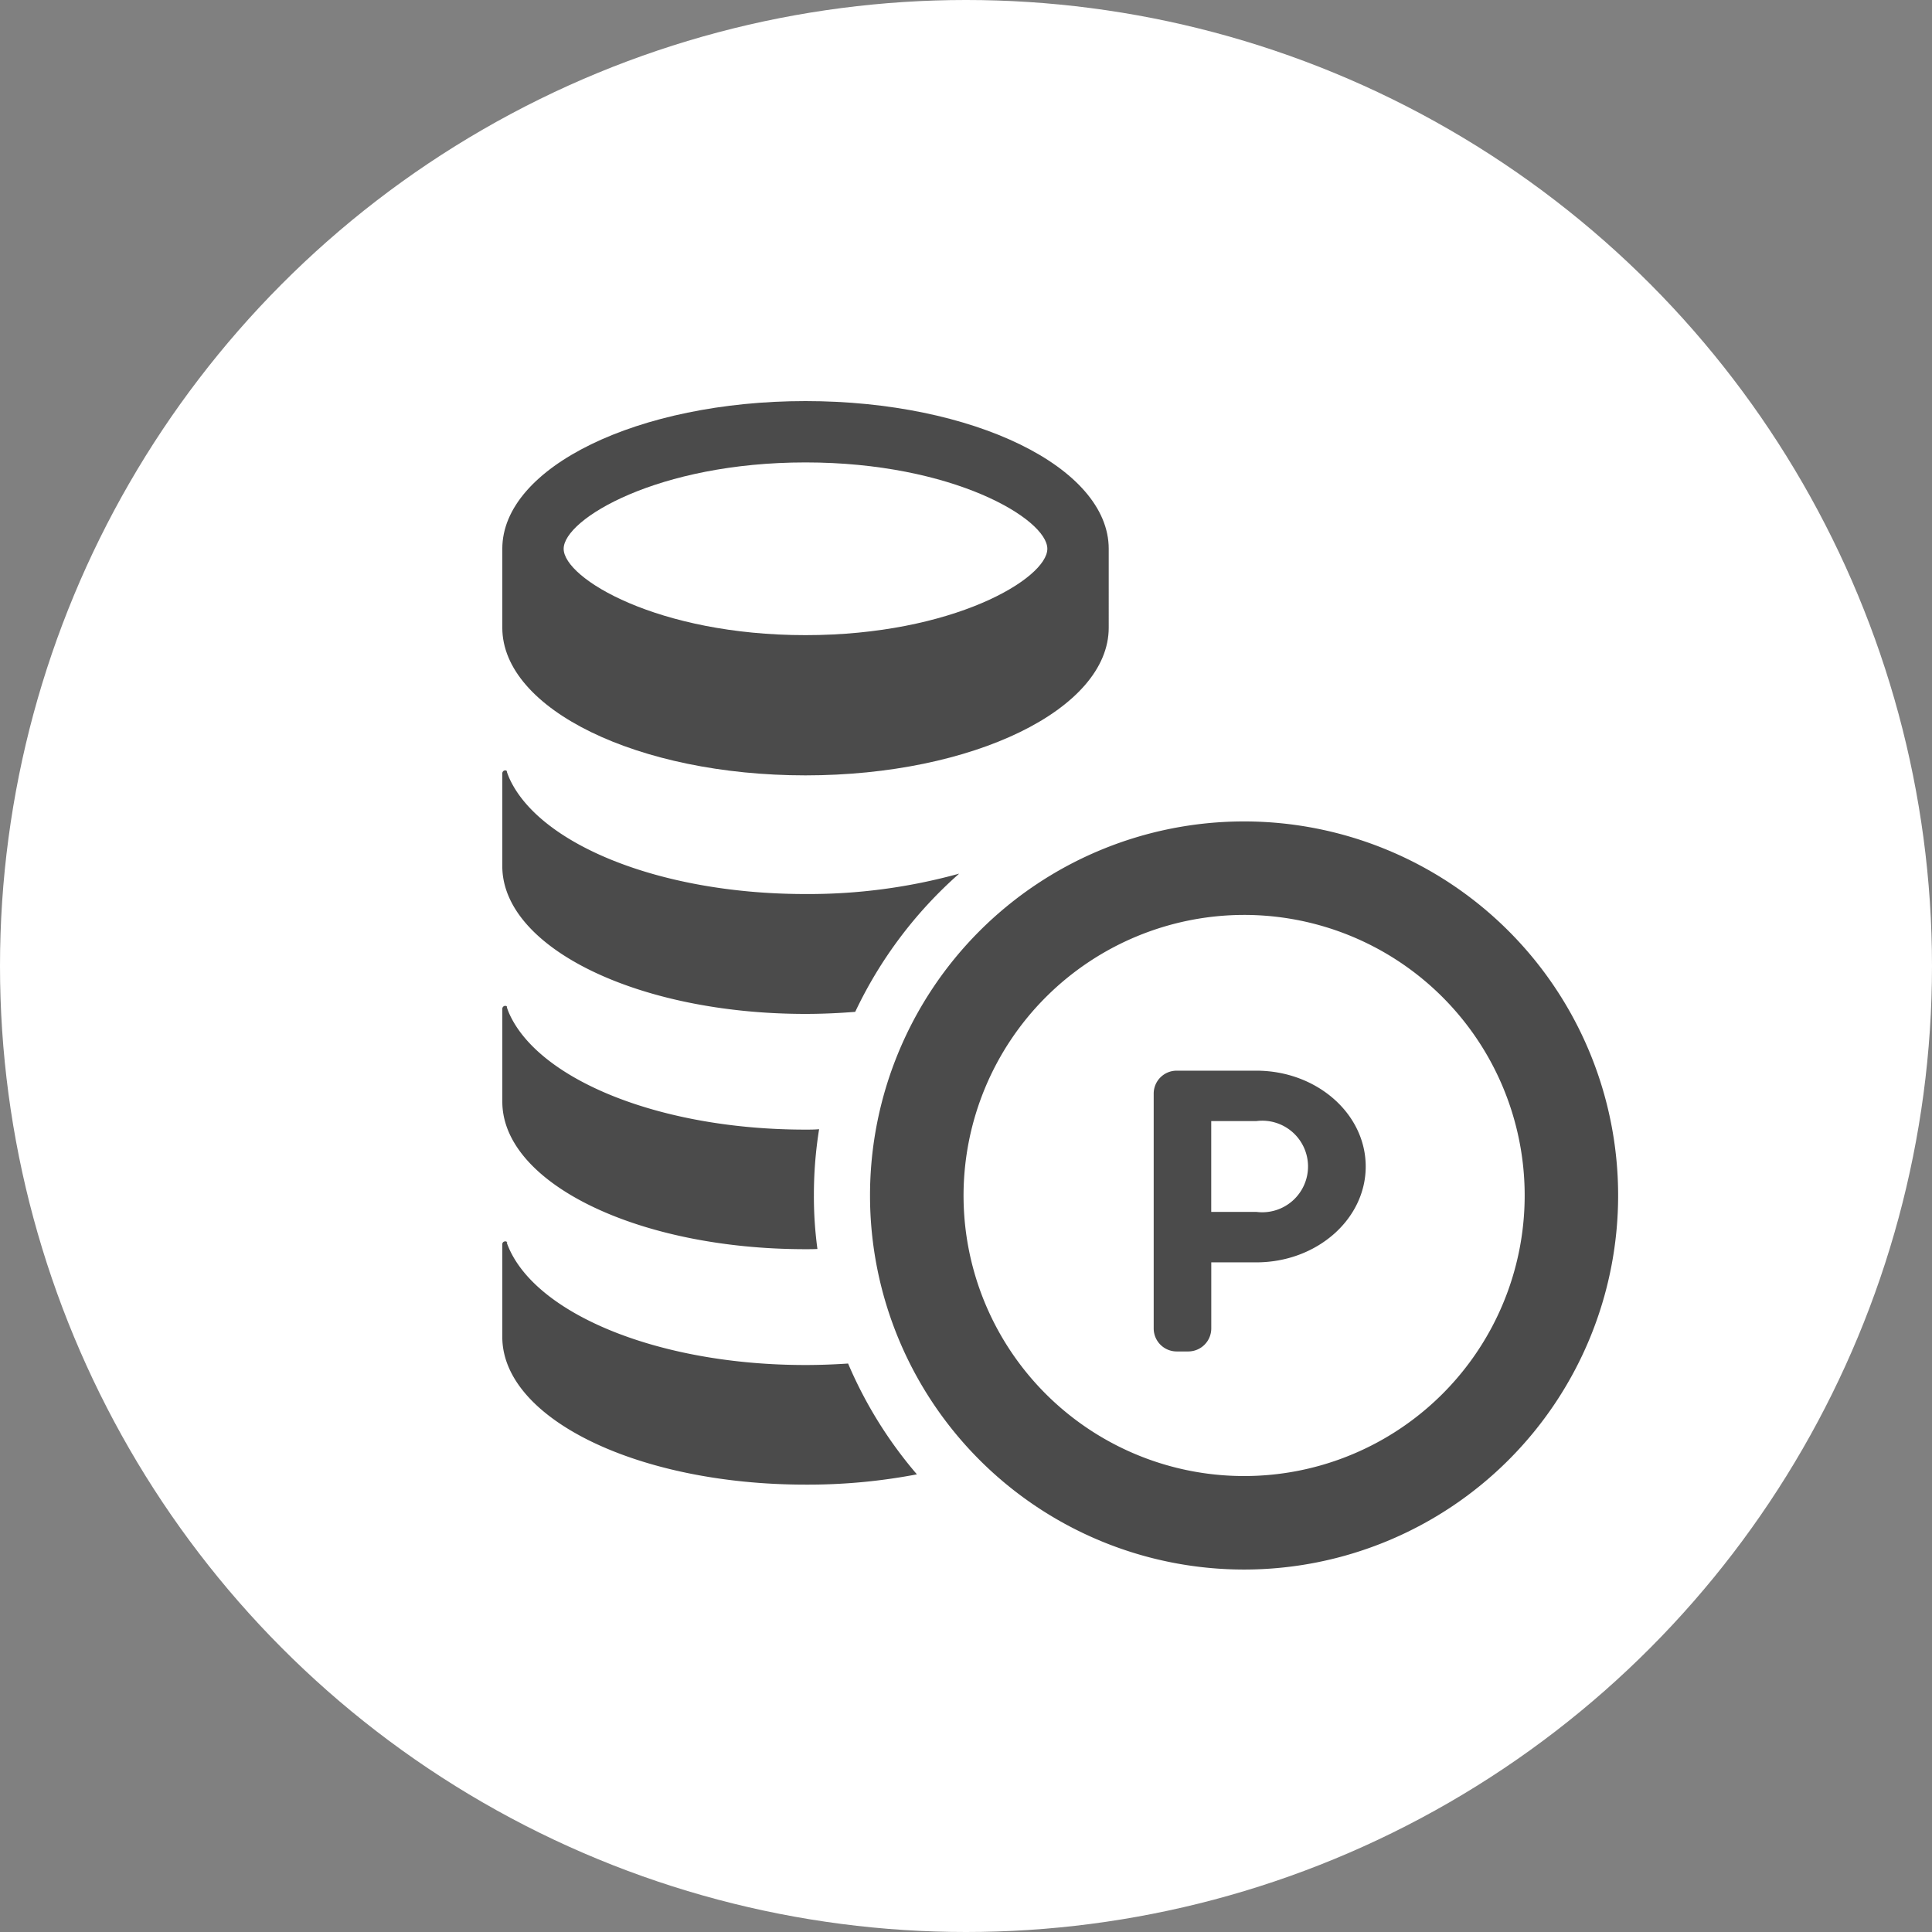
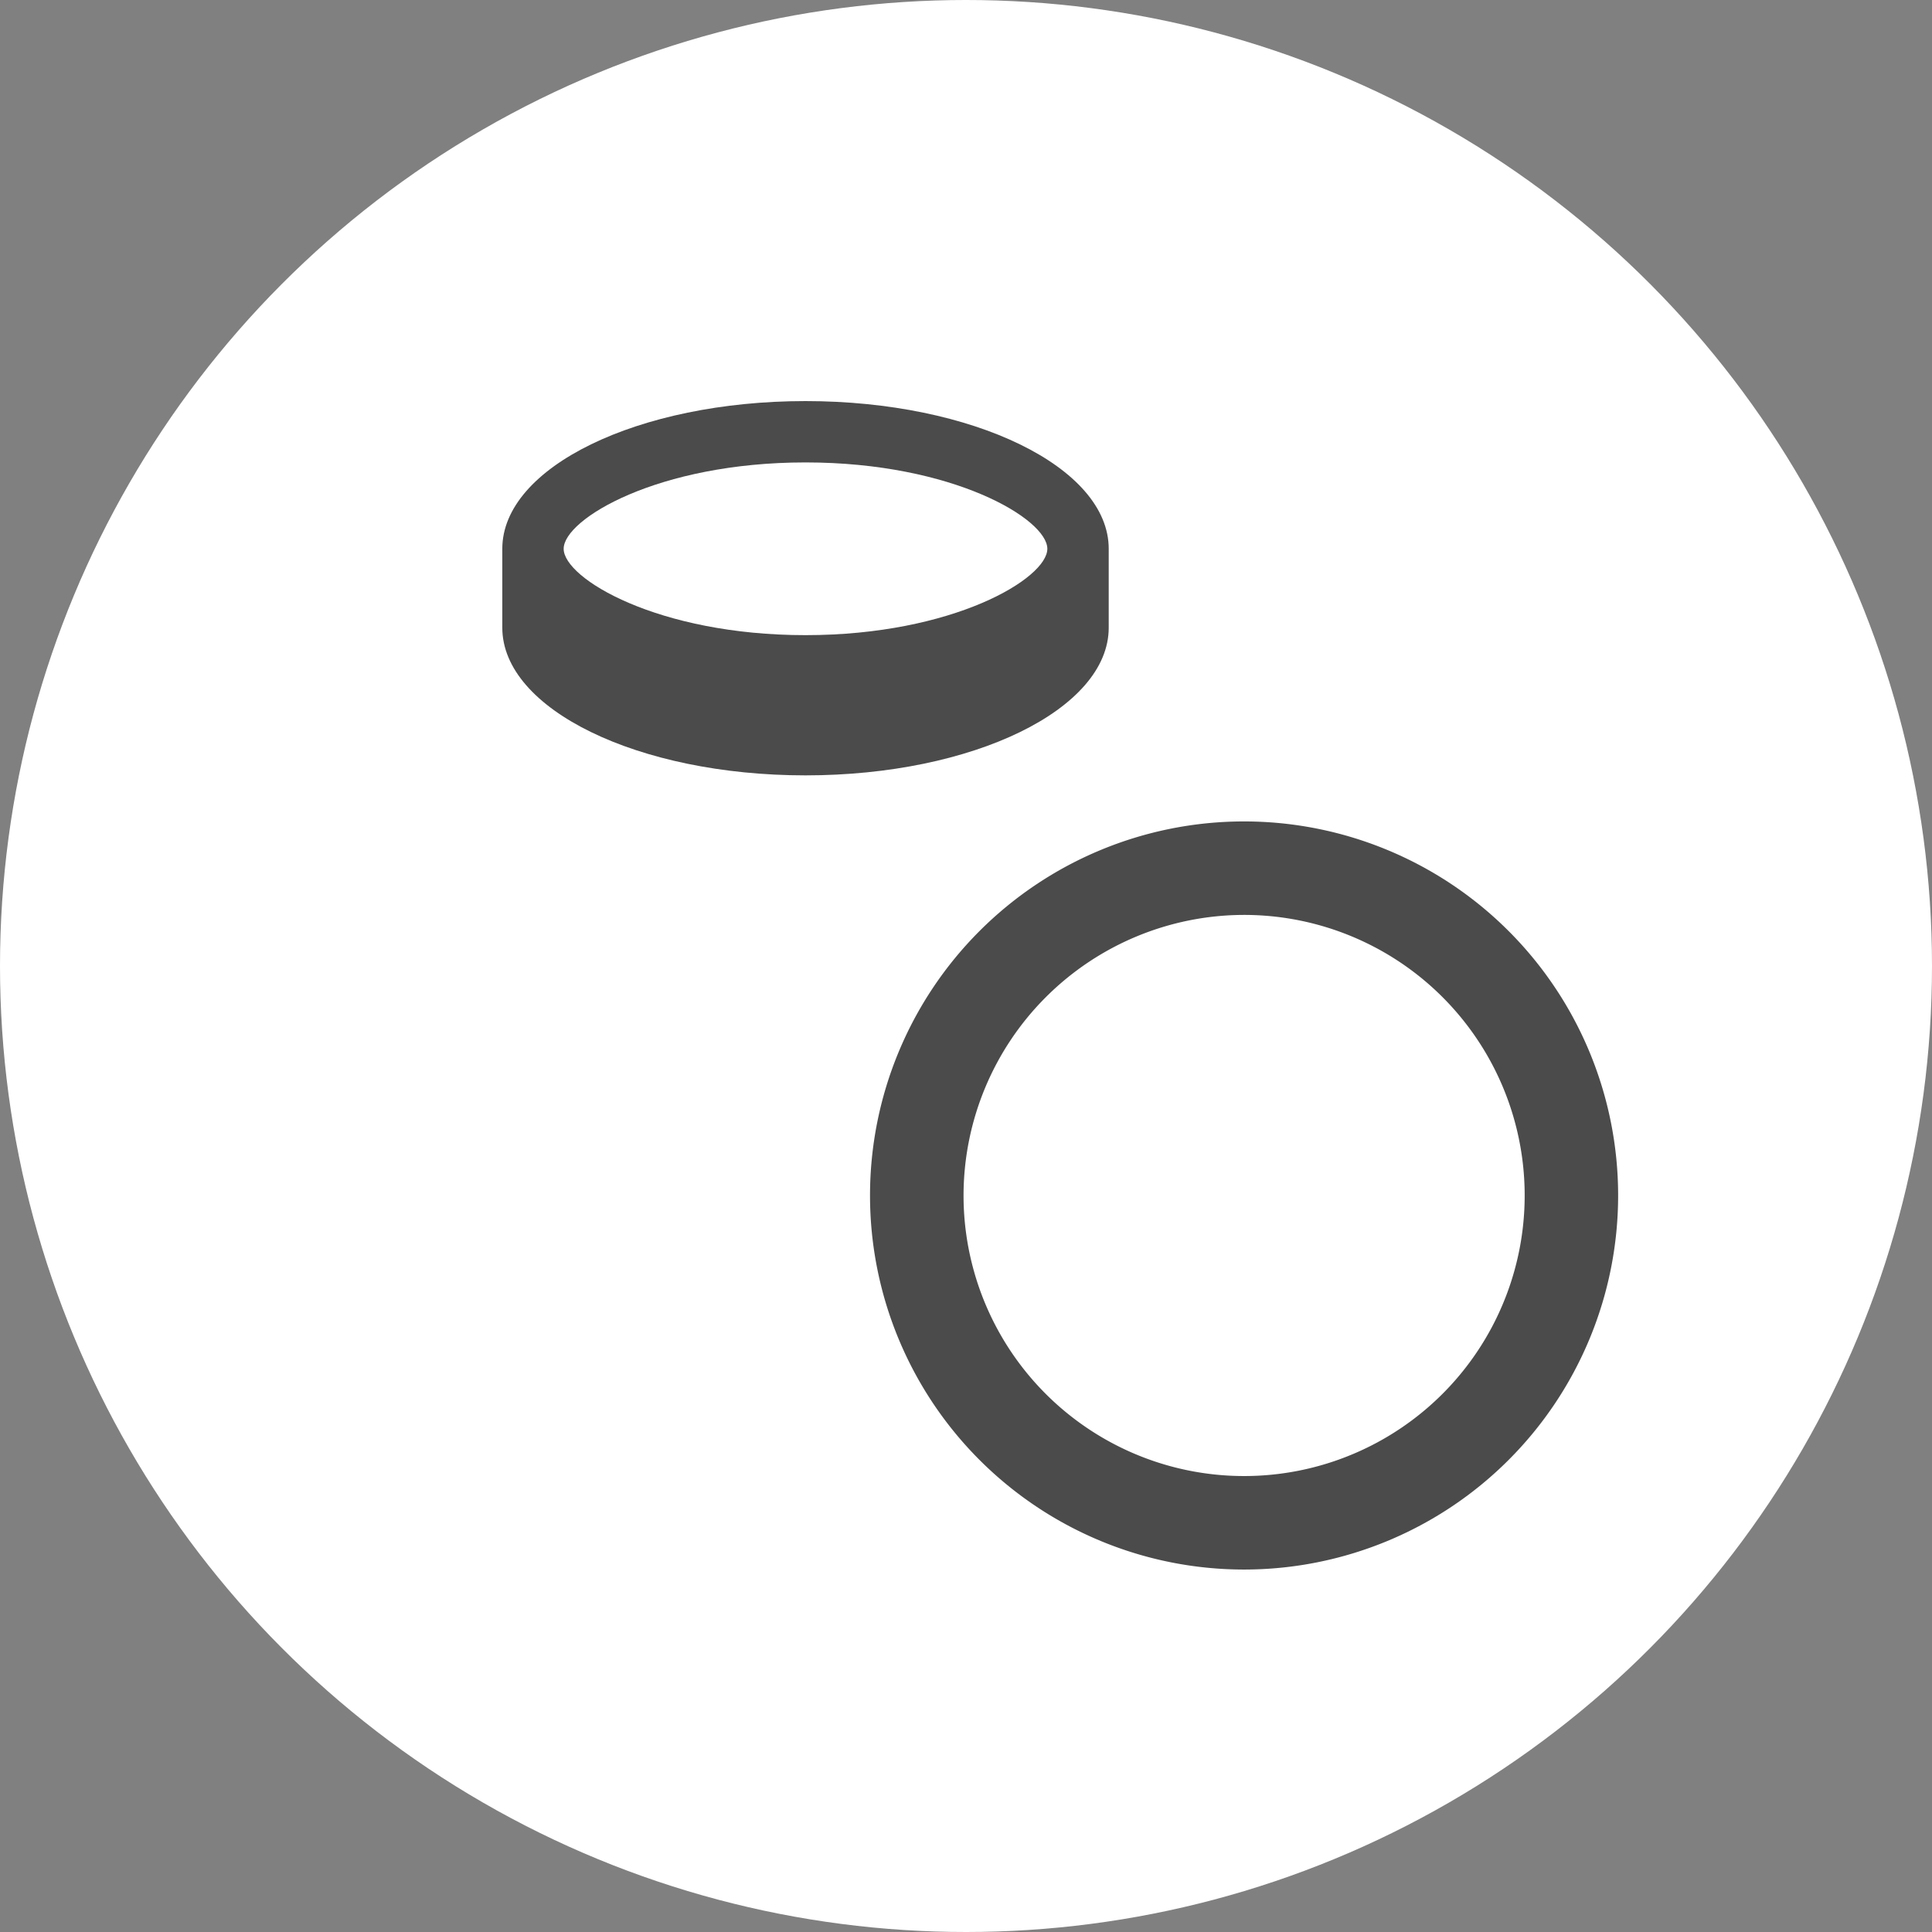
<svg xmlns="http://www.w3.org/2000/svg" width="100" height="100" viewBox="0 0 100 100">
  <rect x="0" y="0" width="100" height="100" fill="#808080" stroke="none" />
  <g id="support_18" transform="translate(-1350 -9454.246)">
    <circle id="楕円形_52" data-name="楕円形 52" cx="50" cy="50" r="50" transform="translate(1350 9454.246)" fill="#fff" />
    <g id="積み上げられたポイントアイコン" transform="translate(1364.469 9475.006)">
      <path id="パス_124" data-name="パス 124" d="M192.031,189.027a14.522,14.522,0,1,1-14.52,14.522,14.538,14.538,0,0,1,14.52-14.522m0-4.839a19.361,19.361,0,1,0,19.361,19.361A19.361,19.361,0,0,0,192.031,184.188Z" transform="translate(-142.107 -162.431)" fill="#4b4b4b" />
-       <path id="パス_125" data-name="パス 125" d="M302.265,293.406h-4.121a1.188,1.188,0,0,0-1.19,1.189v12.152a1.191,1.191,0,0,0,1.19,1.192h.6a1.192,1.192,0,0,0,1.19-1.192v-3.42h2.333c3.121,0,5.661-2.224,5.661-4.961S305.386,293.406,302.265,293.406Zm0,7.309h-2.333v-4.7h2.333a2.37,2.37,0,1,1,0,4.7Z" transform="translate(-251.708 -258.748)" fill="#4b4b4b" />
      <path id="パス_126" data-name="パス 126" d="M27.225,0C18.556,0,11.531,3.422,11.531,7.645v4.083c0,4.223,7.025,7.645,15.694,7.645s15.694-3.422,15.694-7.645V7.645C42.919,3.422,35.892,0,27.225,0Zm0,3.175c7.643,0,12.517,2.935,12.517,4.47s-4.875,4.47-12.517,4.47S14.707,9.18,14.707,7.645,19.582,3.175,27.225,3.175Z" transform="translate(-0.001)" fill="#4b4b4b" />
-       <path id="パス_127" data-name="パス 127" d="M27.222,168.217a29.211,29.211,0,0,0,7.957-1.056,22.171,22.171,0,0,0-5.382,7.154c-.834.066-1.694.107-2.575.107-8.665,0-15.692-3.427-15.692-7.649v-4.8a.154.154,0,0,1,.135-.155.1.1,0,0,1,.107.048c-.018,0,0,.055.105.318C13.4,165.633,19.69,168.217,27.222,168.217Z" transform="translate(0 -142.702)" fill="#4b4b4b" />
-       <path id="パス_128" data-name="パス 128" d="M27.66,274.809a20.152,20.152,0,0,0,.183,2.769c-.2.011-.406.011-.618.011-8.665,0-15.692-3.418-15.692-7.637v-4.814a.155.155,0,0,1,.135-.144.135.135,0,0,1,.133.074c-.035-.048-.076-.074.079.3,1.521,3.444,7.813,6.032,15.345,6.032.233,0,.474,0,.705-.022A21.339,21.339,0,0,0,27.66,274.809Z" transform="translate(-0.002 -233.691)" fill="#4b4b4b" />
-       <path id="パス_129" data-name="パス 129" d="M32.991,380.23a30.017,30.017,0,0,1-5.768.532c-8.665,0-15.692-3.414-15.692-7.645v-4.8a.144.144,0,0,1,.135-.144.115.115,0,0,1,.135.078c-.037-.048-.087-.1.077.281,1.521,3.455,7.813,6.039,15.345,6.039.746,0,1.489-.029,2.206-.077A22.073,22.073,0,0,0,32.991,380.23Z" transform="translate(-0.001 -324.678)" fill="#4b4b4b" />
    </g>
  </g>
</svg>